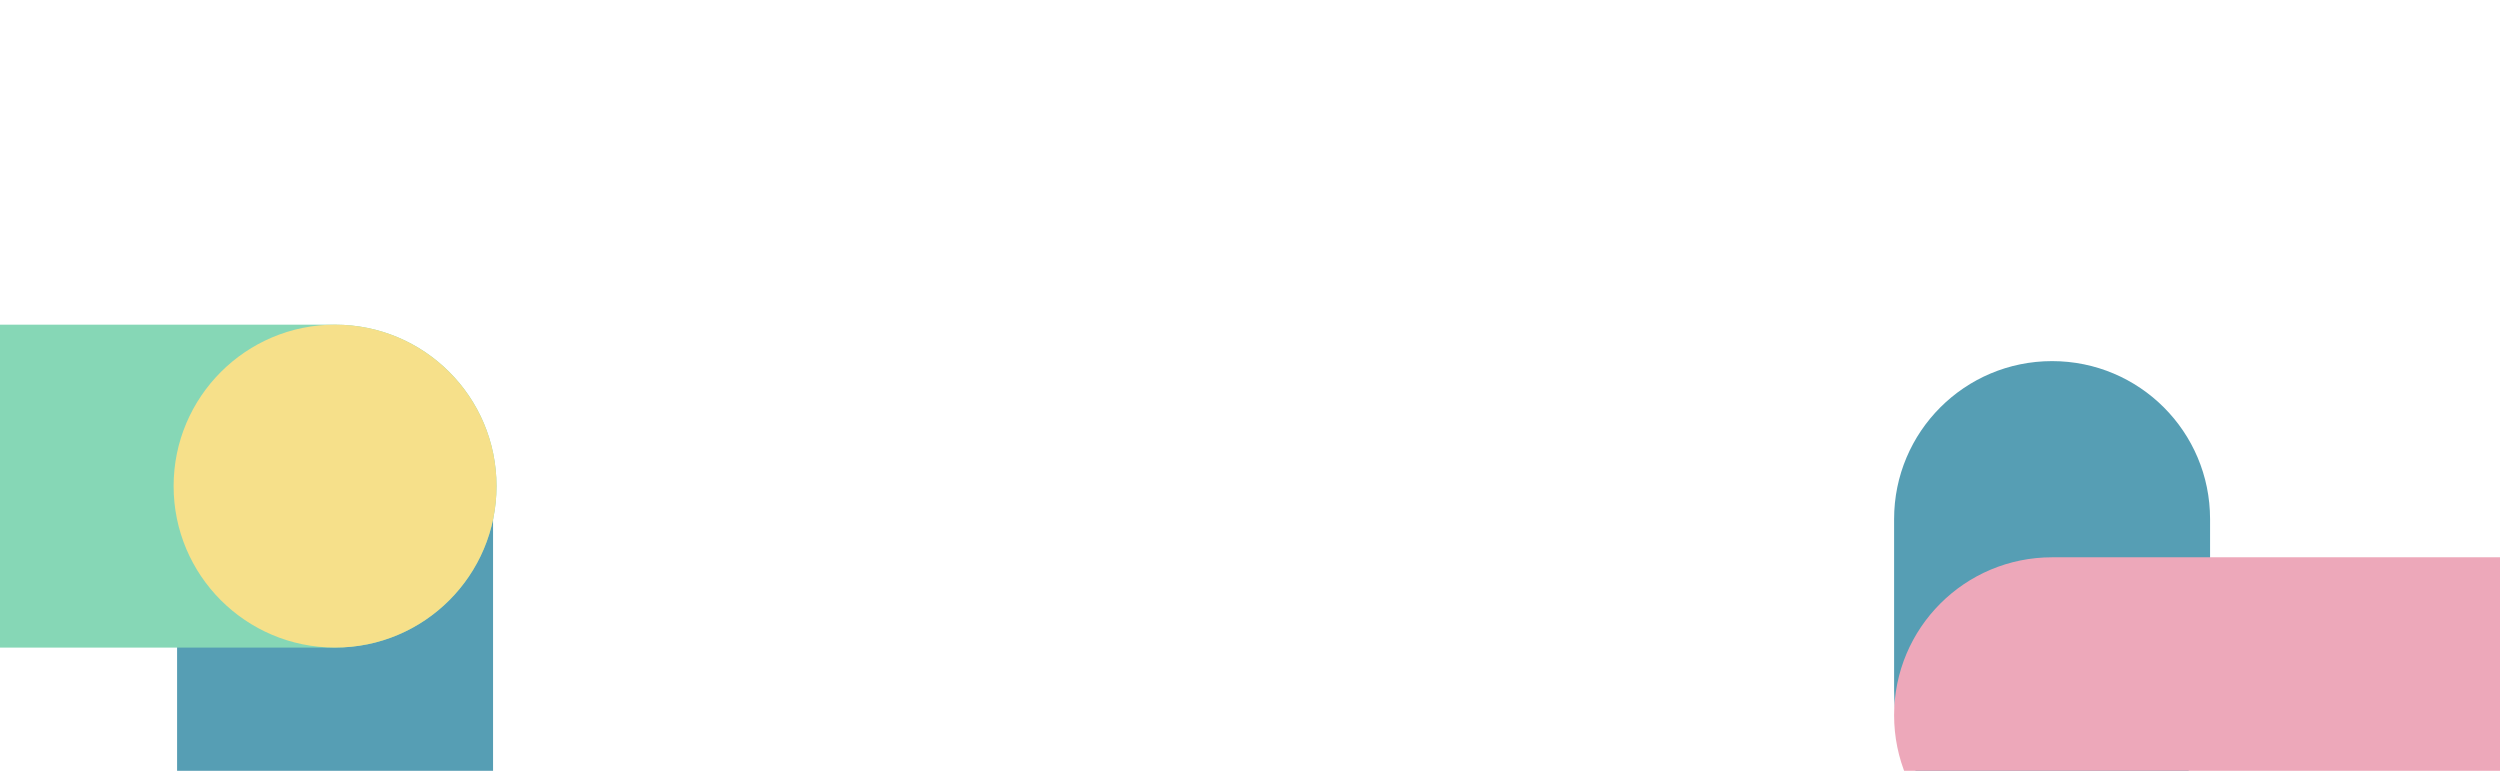
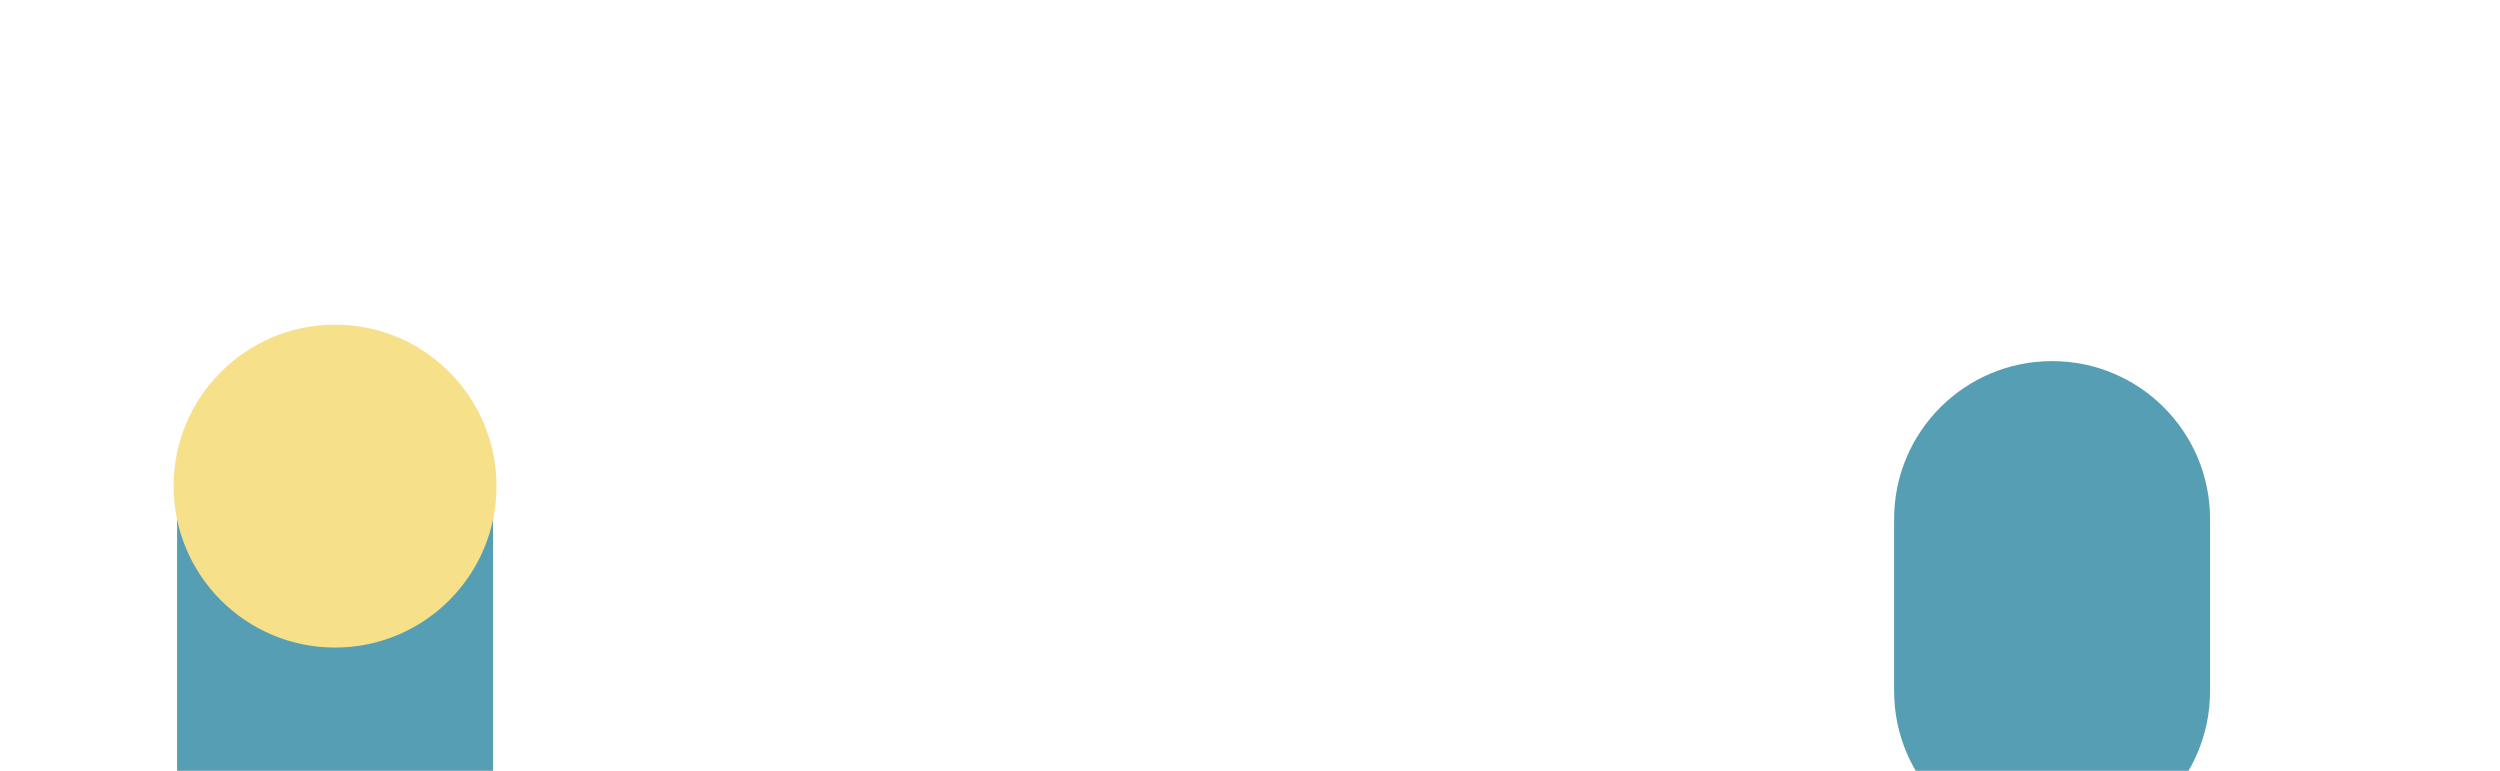
<svg xmlns="http://www.w3.org/2000/svg" id="Capa_1" data-name="Capa 1" version="1.1" viewBox="0 0 1440 444">
  <defs>
    <style>
      .cls-1 {
        fill: #569eb4;
      }

      .cls-1, .cls-2, .cls-3, .cls-4 {
        stroke-width: 0px;
      }

      .cls-2 {
        fill: #f6e08a;
      }

      .cls-3 {
        fill: #eda8ba;
      }

      .cls-4 {
        fill: #86d7b6;
      }
    </style>
  </defs>
-   <path class="cls-1" d="M284,545.5v-267c0-50.3-40.7-91-91-91h0c-50.3,0-91,40.7-91,91v267c0,50.3,40.7,91,91,91h0c50.3,0,91-40.7,91-91Z" />
-   <path class="cls-4" d="M-81,373H193c51.4,0,93-41.6,93-93h0c0-51.4-41.6-93-93-93H-81c-51.4,0-93,41.6-93,93h0c0,51.4,41.6,93,93,93Z" />
+   <path class="cls-1" d="M284,545.5v-267c0-50.3-40.7-91-91-91h0c-50.3,0-91,40.7-91,91v267c0,50.3,40.7,91,91,91h0Z" />
  <circle class="cls-2" cx="193" cy="280" r="93" />
  <path class="cls-1" d="M1273,398v-99c0-50.3-40.7-91-91-91h0c-50.3,0-91,40.7-91,91v99c0,50.3,40.7,91,91,91h0c50.3,0,91-40.7,91-91Z" />
-   <path class="cls-3" d="M1597,321h-415c-50.3,0-91,40.7-91,91h0c0,50.3,40.7,91,91,91h415c50.3,0,91-40.7,91-91h0c0-50.3-40.7-91-91-91Z" />
</svg>